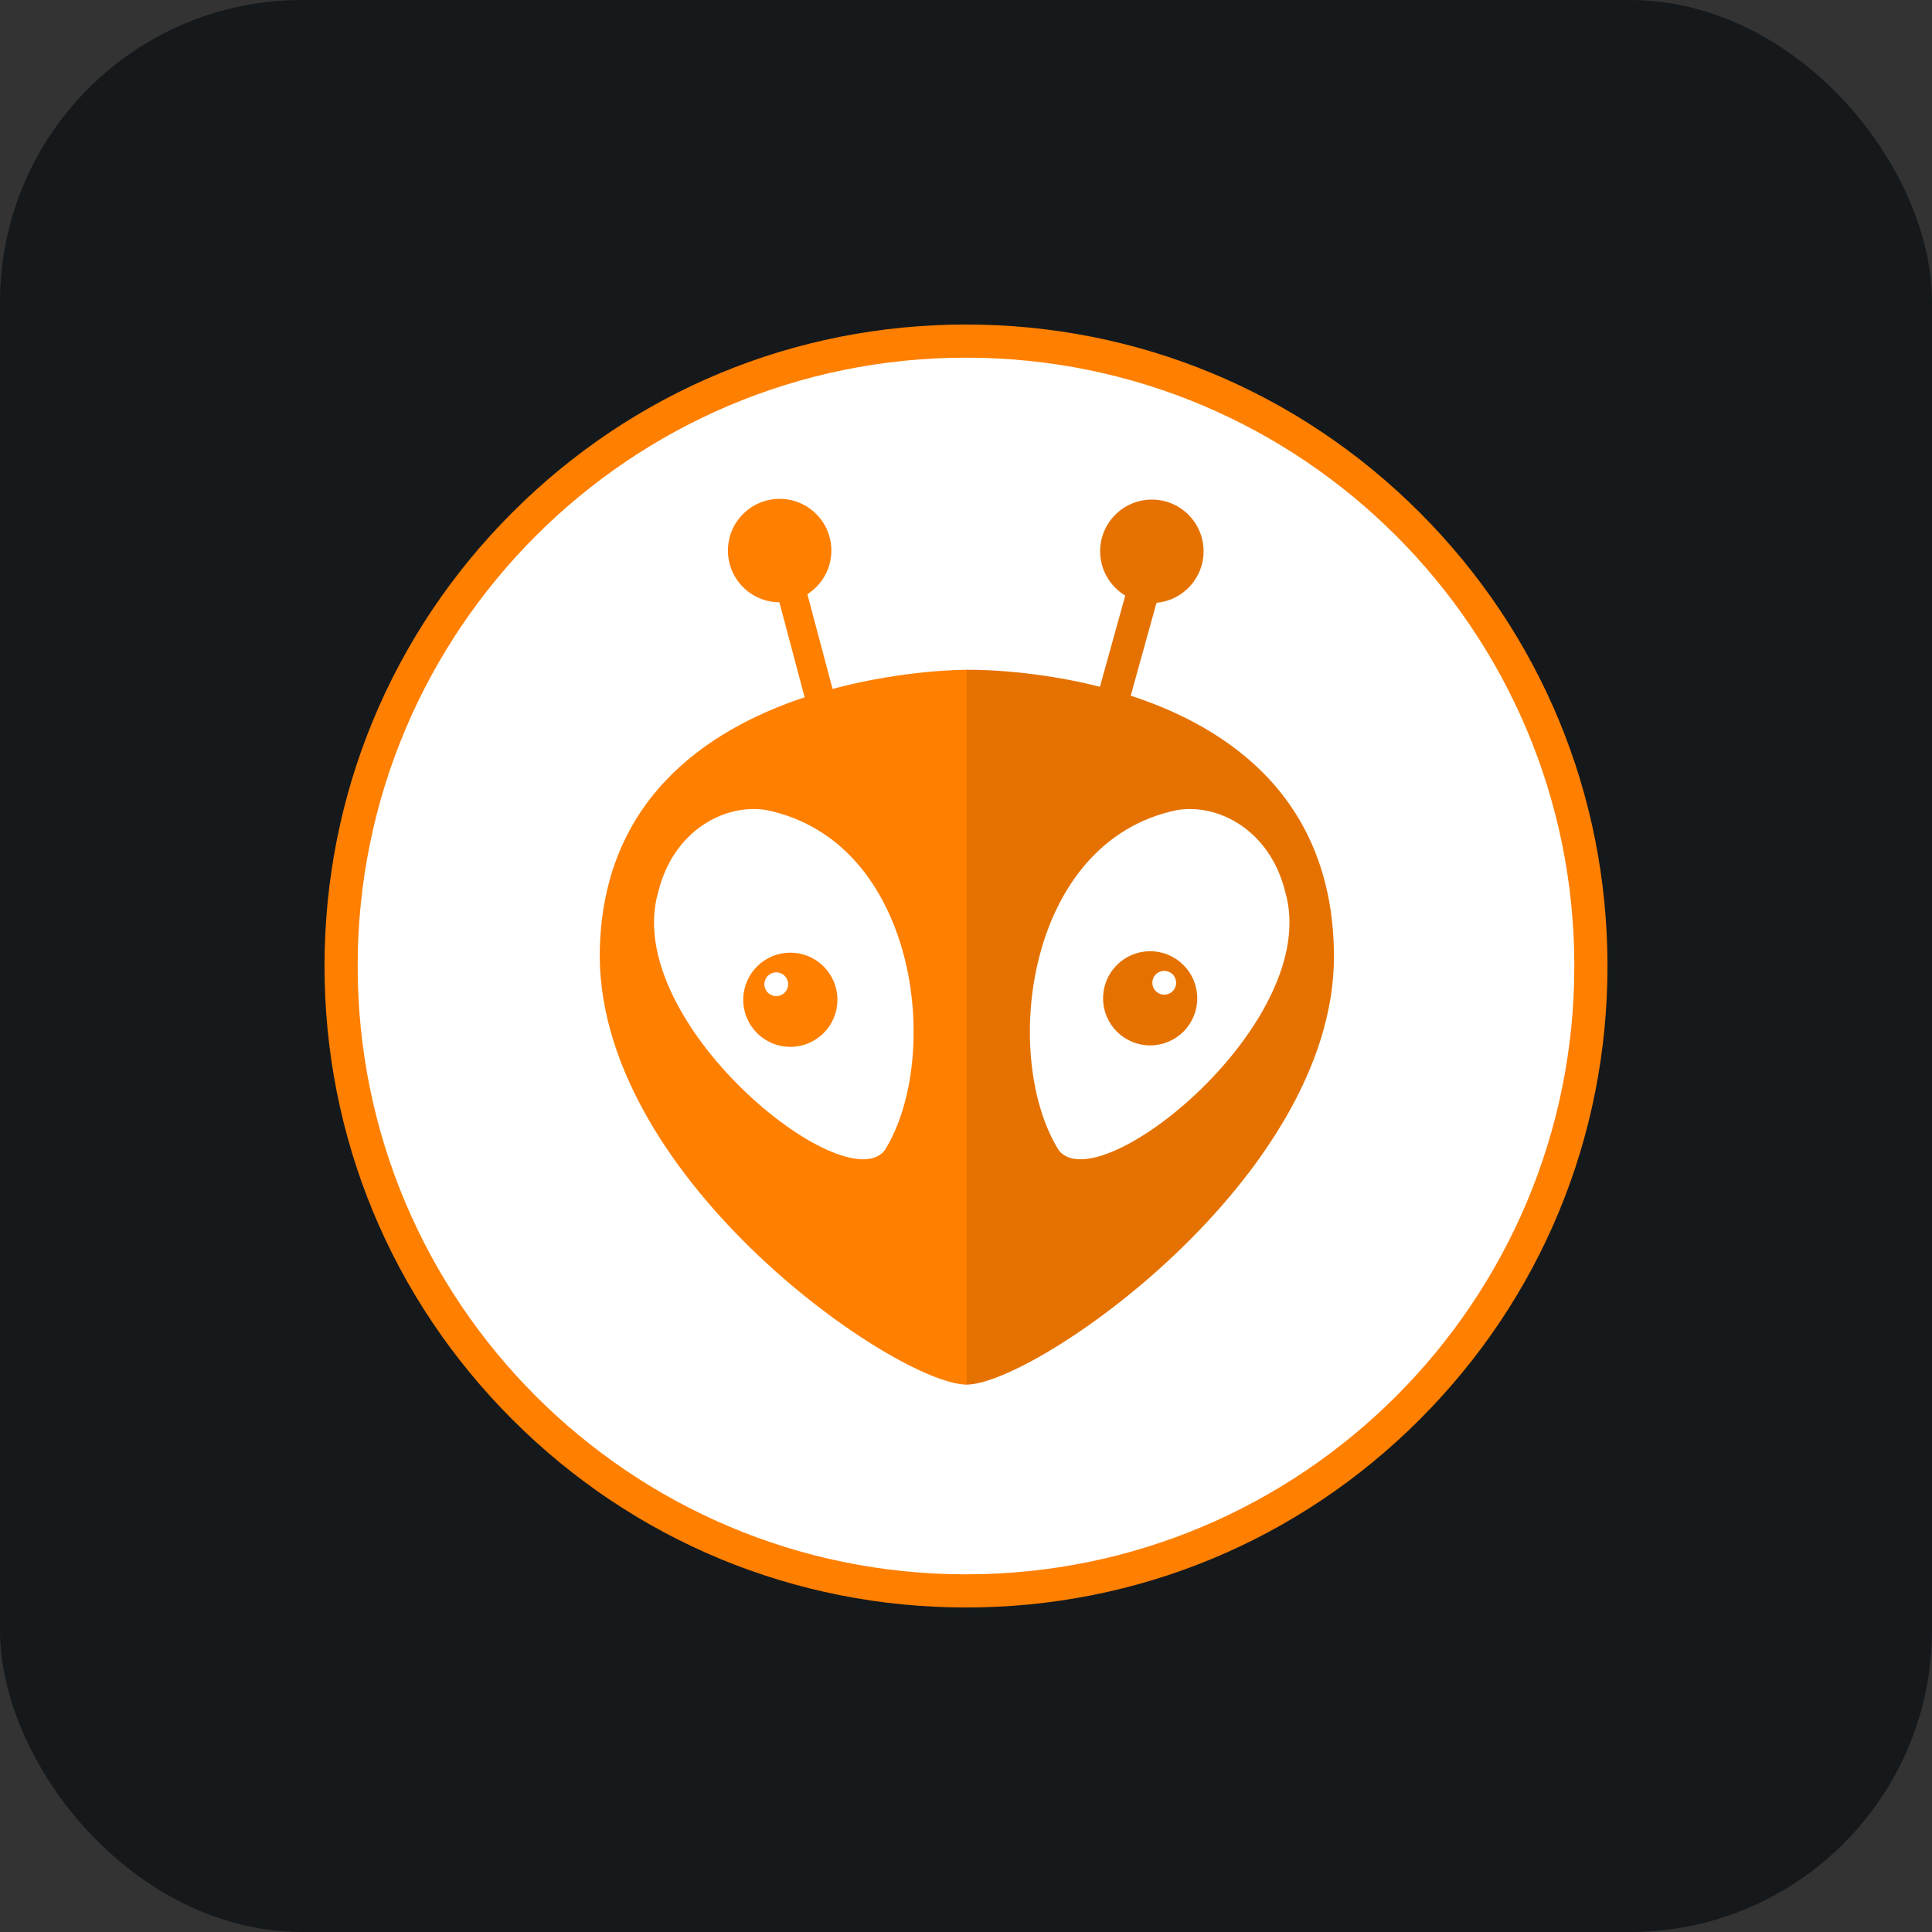
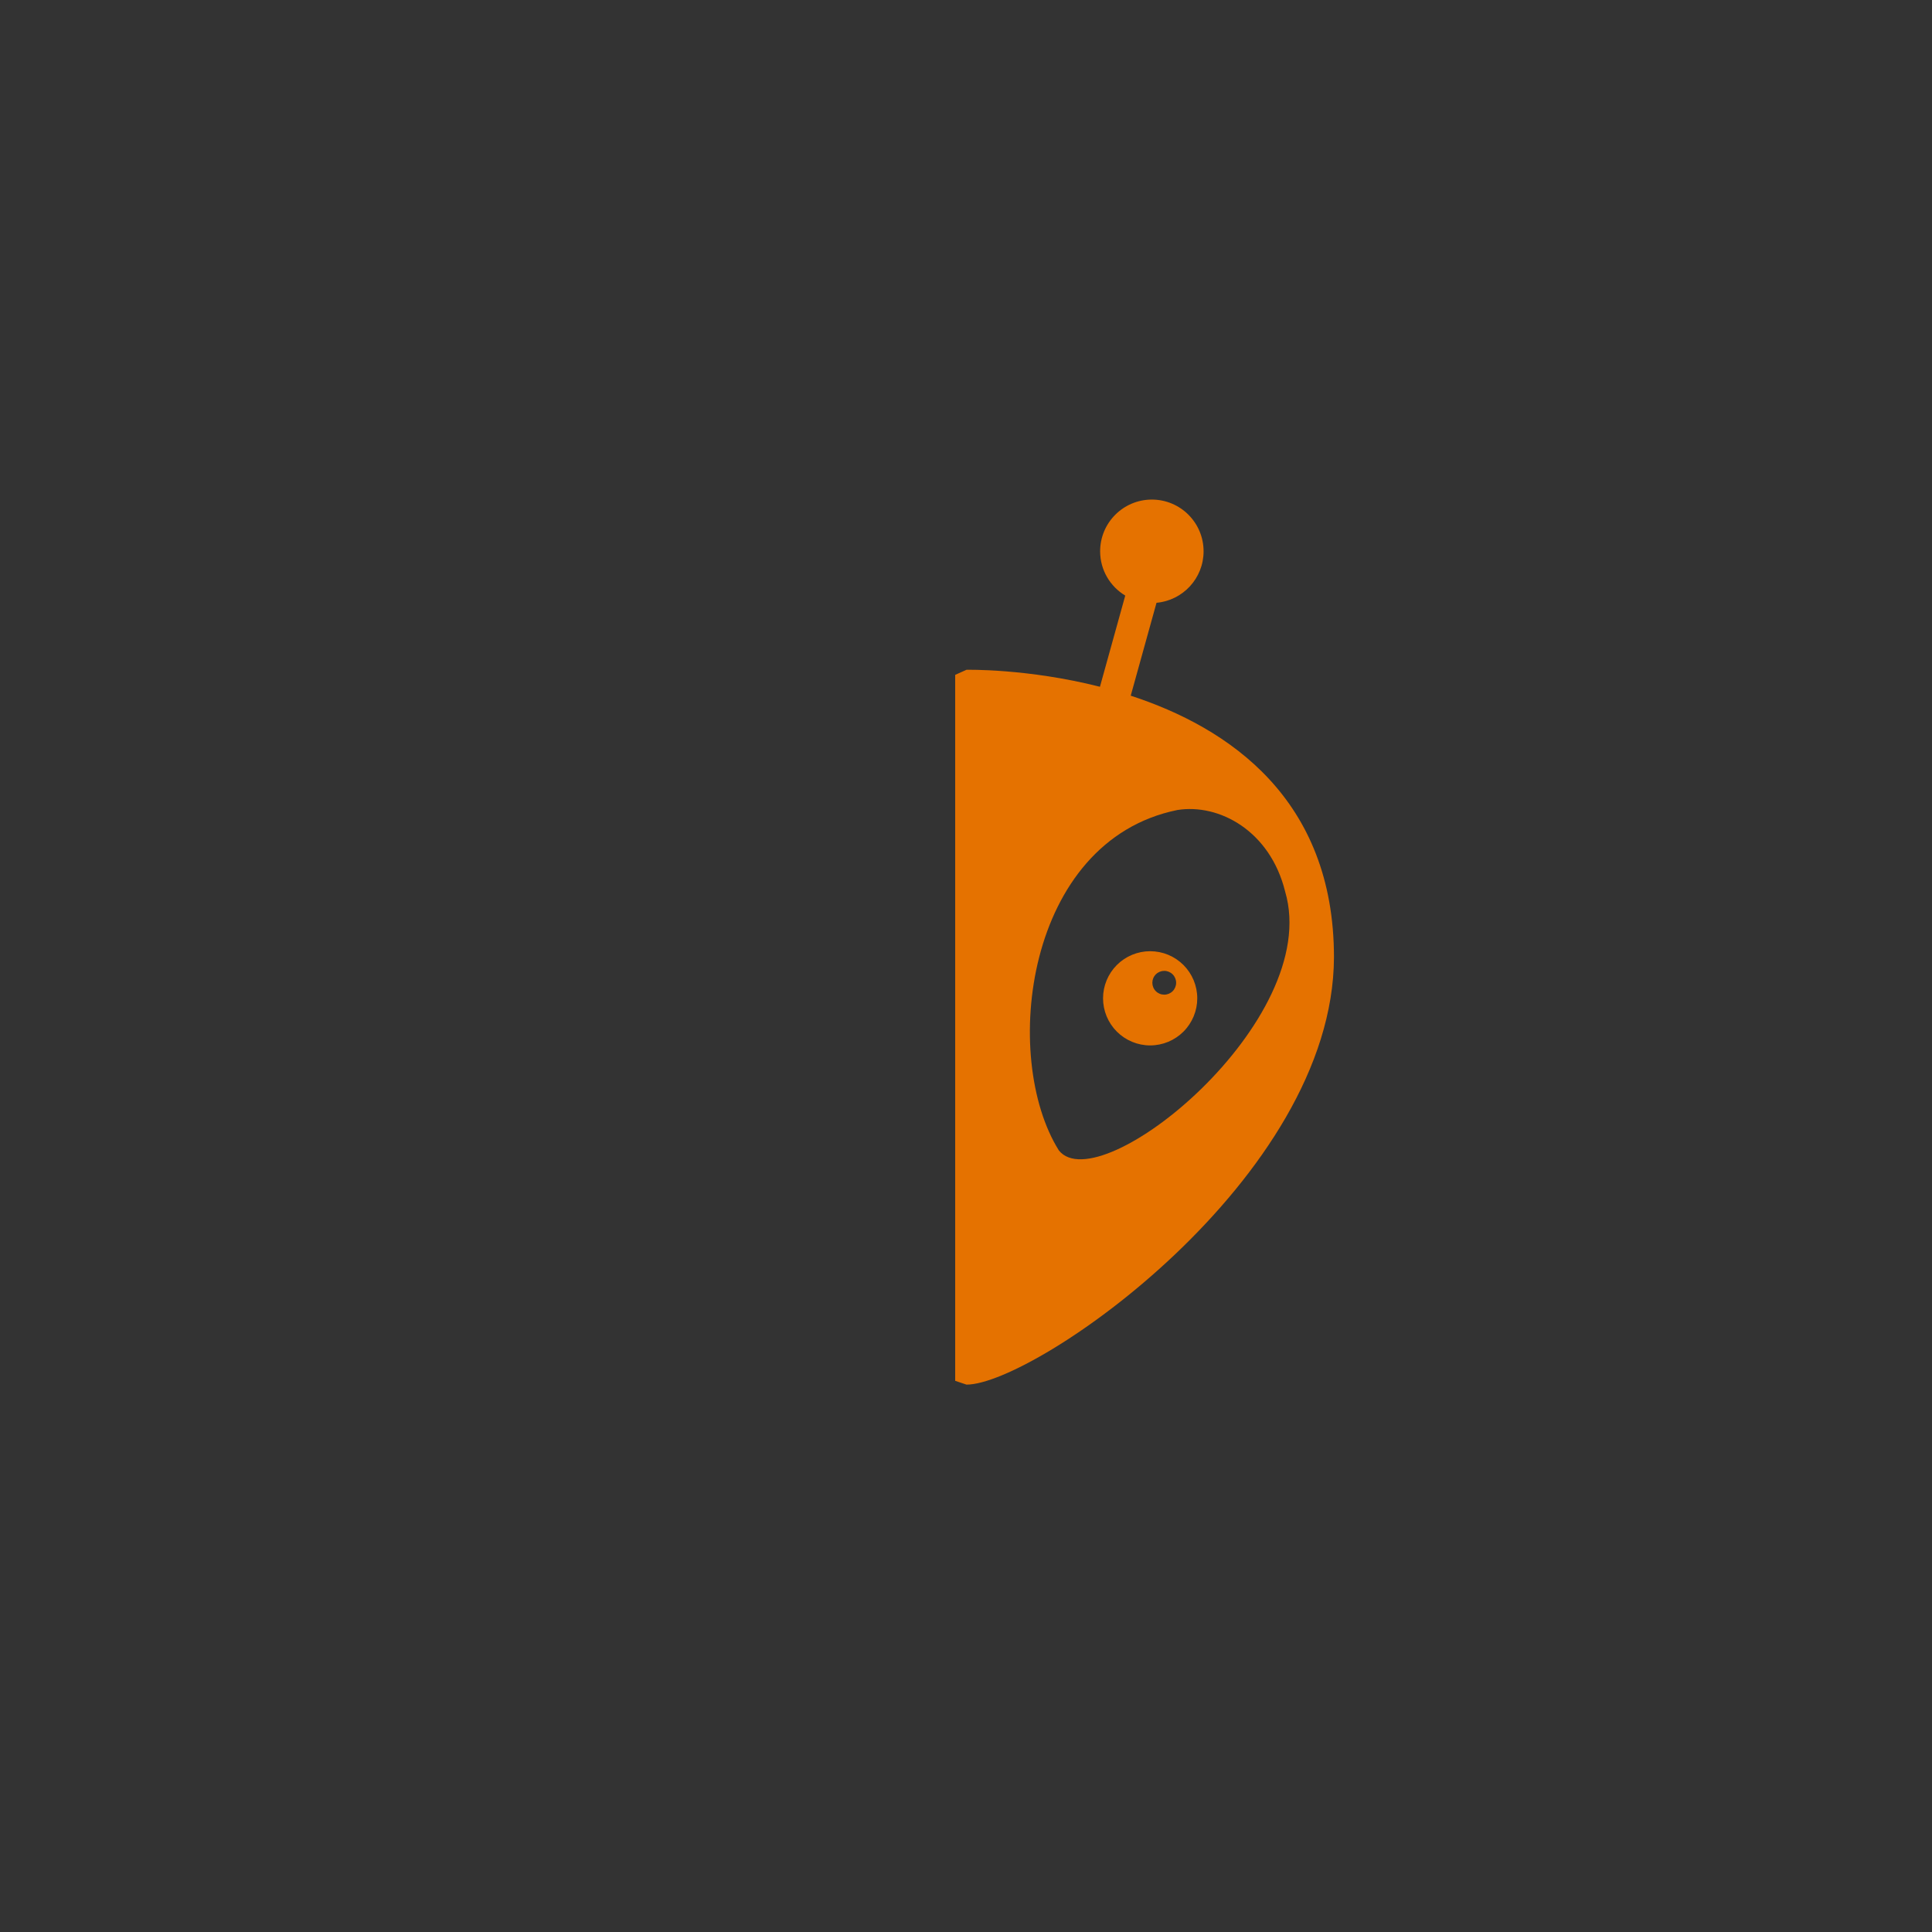
<svg xmlns="http://www.w3.org/2000/svg" width="48" height="48" viewBox="0 0 256 256" fill="none" version="1.1">
  <rect x="0" y="0" width="256" height="256" fill="#333333" stroke="none" />
  <g transform="translate(0,0)">
    <svg width="256" height="256" title="PlatformIO" viewBox="0 0 256 256" fill="none" id="platformio">
      <style>
#platformio {
    rect {fill: #15191C}

    @media (prefers-color-scheme: light) {
        rect {fill: #F4F2ED}
    }
}
</style>
-       <rect width="256" height="256" rx="40" fill="#15191C" />
-       <path d="M128 43C105.296 43 83.95 51.841 67.896 67.896C51.841 83.95 43 105.296 43 128C43 150.704 51.841 172.05 67.896 188.104C83.95 204.159 105.296 213 128 213C150.704 213 172.05 204.159 188.104 188.104C204.159 172.05 213 150.704 213 128C213 105.296 204.159 83.95 188.104 67.896C172.05 51.841 150.704 43 128 43Z" fill="#FF7F00" />
-       <path d="M208.608 128C208.608 172.519 172.518 208.608 128 208.608C83.481 208.608 47.391 172.519 47.391 128C47.391 83.481 83.481 47.392 128 47.392C172.519 47.392 208.608 83.481 208.608 128Z" fill="white" />
      <path d="M149.827 92.182L153.244 79.872C156.739 79.56 159.481 76.627 159.481 73.05C159.481 69.265 156.413 66.197 152.627 66.197C148.842 66.197 145.774 69.265 145.774 73.05C145.774 75.544 147.111 77.719 149.101 78.918L145.748 91.001C136.161 88.564 128.067 88.75 128.067 88.75L126.568 89.421V182.968L128.067 183.469C137.108 183.469 176.661 156.154 176.758 126.844C176.758 105.844 162.798 96.413 149.827 92.182ZM140.305 152.438C132.591 140.115 135.852 111.431 156.006 107.331C161.531 106.446 168.297 110.076 170.289 118.141C175.324 135.252 145.709 159.21 140.305 152.438ZM152.402 126.04C150.746 126.04 149.159 126.697 147.988 127.868C146.818 129.038 146.16 130.626 146.16 132.281C146.16 133.101 146.322 133.913 146.635 134.67C146.949 135.427 147.409 136.115 147.988 136.695C148.568 137.274 149.256 137.734 150.014 138.048C150.771 138.361 151.583 138.523 152.402 138.523C153.222 138.523 154.034 138.361 154.791 138.047C155.548 137.734 156.236 137.274 156.816 136.694C157.395 136.115 157.855 135.426 158.168 134.669C158.482 133.912 158.643 133.1 158.643 132.281C158.643 130.625 157.985 129.038 156.815 127.868C155.644 126.697 154.057 126.04 152.402 126.04ZM154.268 131.798C154.061 131.798 153.856 131.758 153.664 131.678C153.473 131.599 153.299 131.483 153.153 131.337C153.006 131.19 152.89 131.016 152.811 130.825C152.732 130.634 152.691 130.429 152.691 130.222C152.691 130.015 152.732 129.81 152.811 129.618C152.89 129.427 153.006 129.253 153.153 129.107C153.299 128.96 153.473 128.844 153.664 128.765C153.856 128.686 154.061 128.645 154.268 128.645C154.686 128.645 155.087 128.811 155.383 129.107C155.678 129.402 155.844 129.803 155.844 130.222C155.844 130.64 155.678 131.041 155.383 131.337C155.087 131.632 154.686 131.798 154.268 131.798Z" fill="#E57200" />
-       <path d="M110.317 91.283L106.981 78.732C108.89 77.515 110.159 75.385 110.159 72.954C110.159 69.169 107.091 66.101 103.306 66.101C99.522 66.101 96.454 69.169 96.454 72.954C96.454 76.727 99.503 79.786 103.272 79.805L106.617 92.392C93.596 96.715 79.467 106.166 79.467 126.843C79.757 156.733 119.027 183.466 128.067 183.466V88.749C128.067 88.749 119.93 88.707 110.317 91.283ZM117.22 152.437C111.815 159.21 82.2 135.251 87.234 118.141C89.228 110.076 95.993 106.446 101.519 107.33C121.673 111.431 124.934 140.114 117.22 152.438V152.437ZM104.722 126.233C103.067 126.233 101.479 126.89 100.309 128.061C99.138 129.231 98.481 130.819 98.48 132.474C98.48 133.294 98.642 134.105 98.955 134.863C99.269 135.62 99.729 136.308 100.309 136.888C100.888 137.468 101.576 137.927 102.334 138.241C103.091 138.555 103.903 138.716 104.723 138.716C105.542 138.716 106.354 138.554 107.111 138.241C107.868 137.927 108.556 137.467 109.136 136.887C109.715 136.308 110.175 135.62 110.489 134.862C110.802 134.105 110.964 133.293 110.963 132.474C110.963 130.818 110.306 129.231 109.135 128.06C107.965 126.89 106.377 126.232 104.722 126.232V126.233ZM102.856 131.991C102.438 131.991 102.037 131.825 101.741 131.529C101.446 131.234 101.279 130.833 101.279 130.415C101.279 129.996 101.446 129.595 101.741 129.3C102.037 129.004 102.438 128.838 102.856 128.838C103.274 128.838 103.675 129.004 103.971 129.3C104.266 129.595 104.432 129.996 104.432 130.415C104.432 130.833 104.266 131.234 103.971 131.529C103.675 131.825 103.274 131.991 102.856 131.991Z" fill="#FF7F00" />
    </svg>
  </g>
</svg>